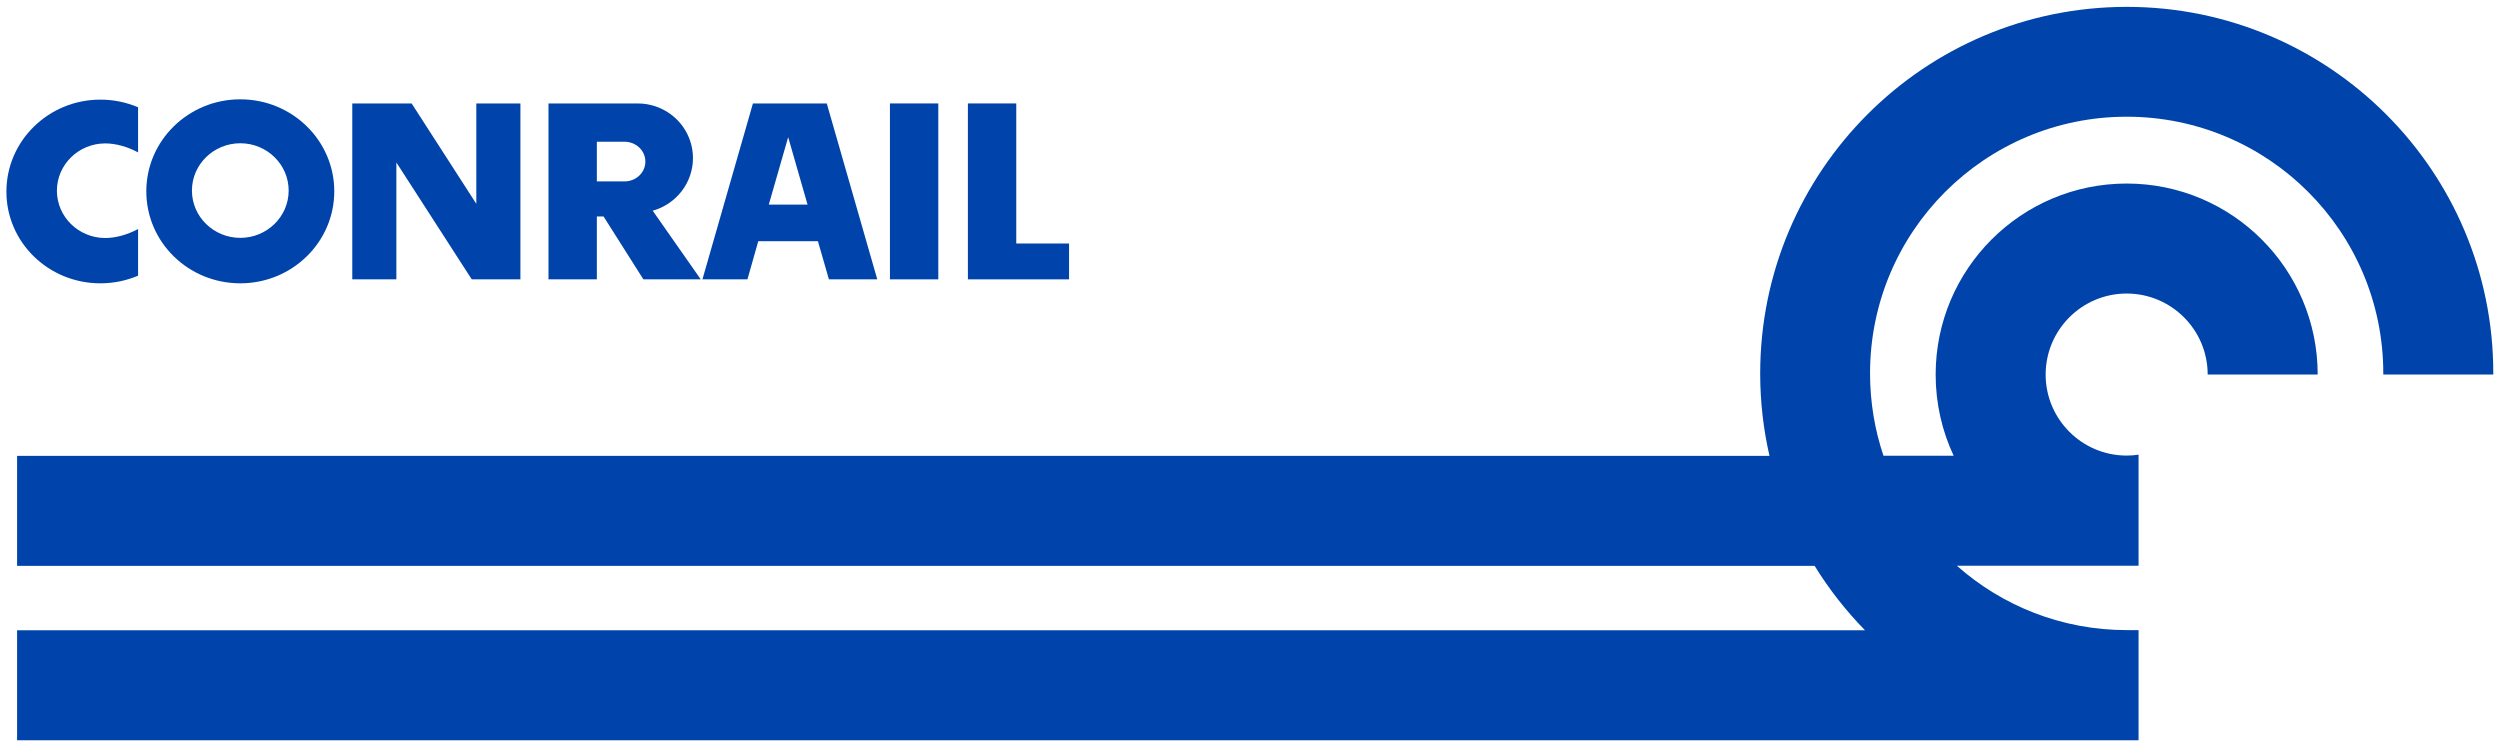
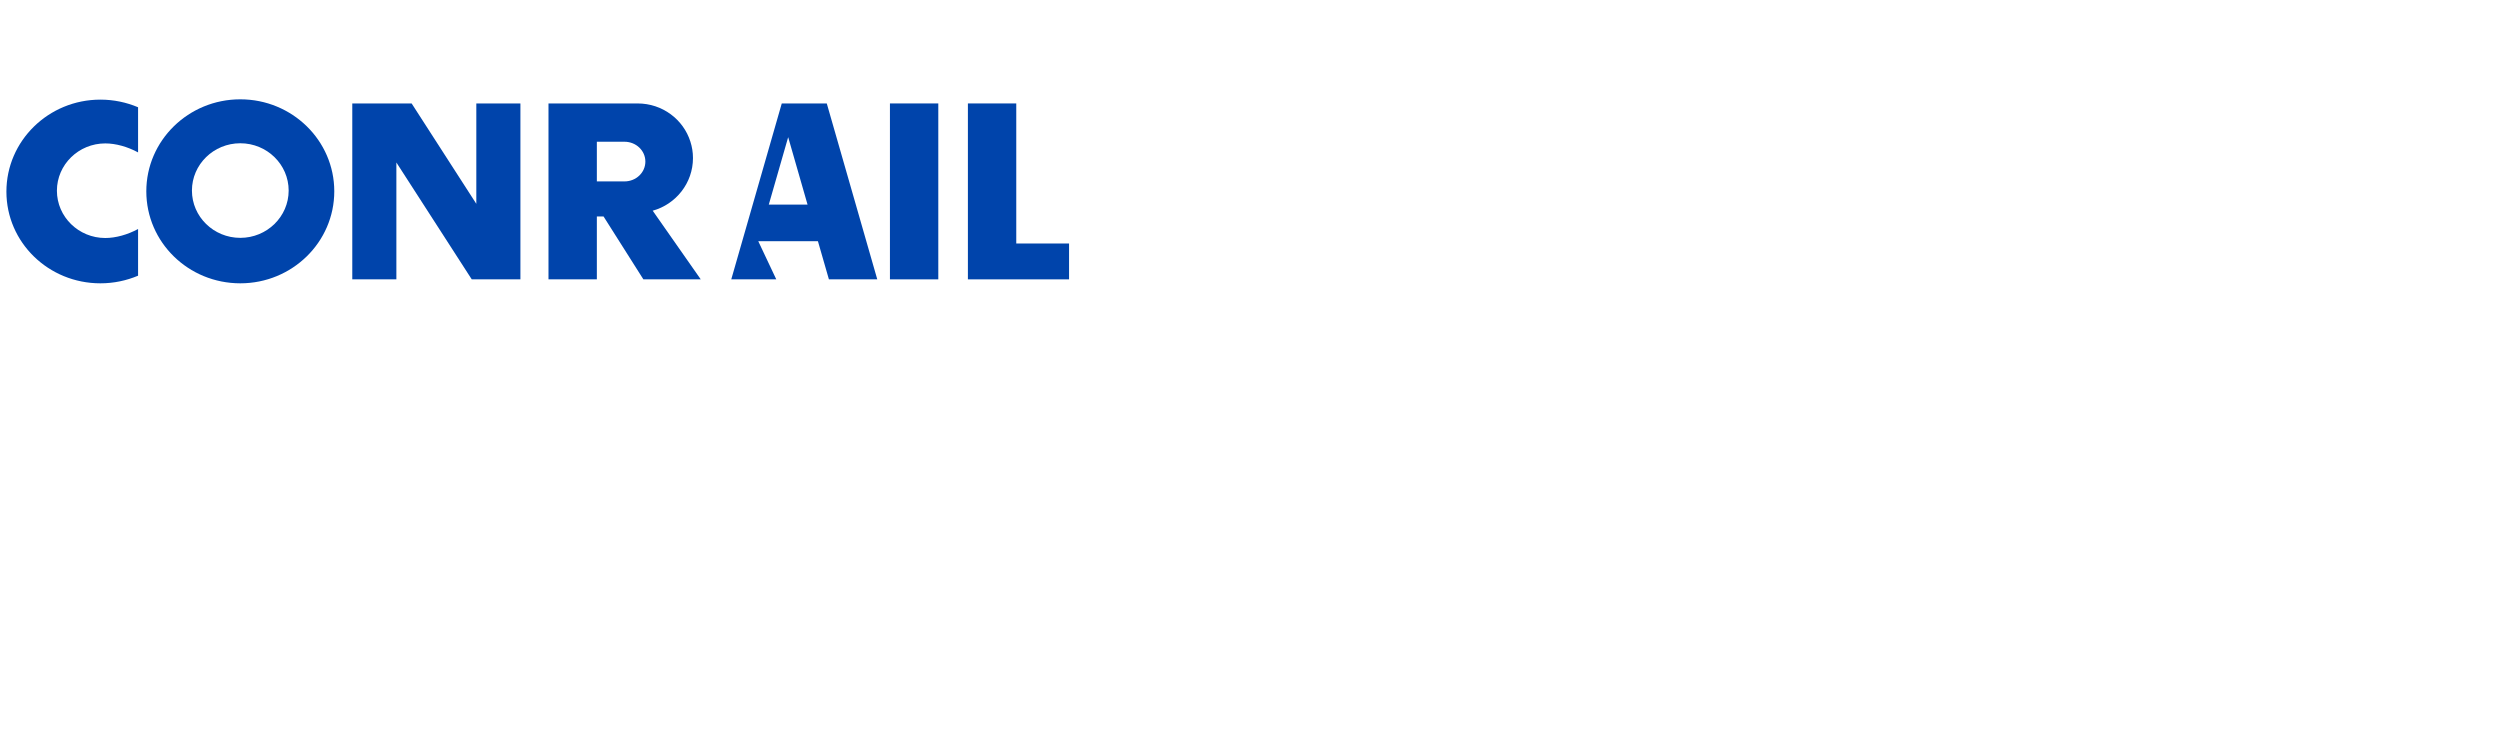
<svg xmlns="http://www.w3.org/2000/svg" version="1.1" id="Layer_1" x="0px" y="0px" viewBox="0 0 1638.6 489.6" style="enable-background:new 0 0 1638.6 489.6;" xml:space="preserve">
  <style type="text/css">
	.st0{fill:#0044AB;}
</style>
  <g>
    <g>
      <path class="st0" d="M391.2,141.9h4.4l26.1,41.2h37.6l-31.5-45c15.2-4.2,26.4-18.1,26.4-34.5c0-3.8-0.6-7.4-1.7-10.8    c-4.6-14.5-18.3-25-34.6-25h-58.4v115.3h31.7V141.9z M391.2,92.9h18.1c7.6,0,13.7,5.8,13.7,13s-6.1,13-13.7,13h-18.1V92.9z" />
-       <path class="st0" d="M497,158.1h39.1l7.2,25H575L541.9,67.8h-18.9h-12.7h-16.8l-33.1,115.3h29.5L497,158.1z M516.6,89.9l12.7,44.2    h-25.4L516.6,89.9z" />
+       <path class="st0" d="M497,158.1h39.1l7.2,25H575L541.9,67.8h-12.7h-16.8l-33.1,115.3h29.5L497,158.1z M516.6,89.9l12.7,44.2    h-25.4L516.6,89.9z" />
      <rect x="583.3" y="67.8" class="st0" width="31.7" height="115.3" />
      <polygon class="st0" points="700.7,183.1 700.7,159.6 666.1,159.6 666.1,67.8 634.4,67.8 634.4,159.6 634.4,183.1 666.1,183.1       " />
      <polygon class="st0" points="259.8,106.5 309.2,183.1 312.2,183.1 341.1,183.1 341.1,67.8 312.2,67.8 312.2,133.6 269.8,67.8     259.8,67.8 230.9,67.8 230.9,183.1 259.8,183.1   " />
      <path class="st0" d="M65.8,185.7c8.8,0,17.1-1.8,24.7-5v-30.6c-6.8,3.7-14.6,5.9-21.5,5.9c-17.5,0-31.7-13.9-31.7-31    c0-17.1,14.2-31,31.7-31c6.9,0,14.7,2.2,21.5,5.9V70.3c-7.6-3.2-15.9-5-24.7-5c-34,0-61.6,27-61.6,60.3S31.8,185.7,65.8,185.7z" />
      <path class="st0" d="M157.5,185.7c34,0,61.6-27,61.6-60.3c0-33.3-27.6-60.3-61.6-60.3c-34,0-61.6,27-61.6,60.3    C95.9,158.8,123.5,185.7,157.5,185.7z M157.5,93.9c17.5,0,31.7,13.9,31.7,31s-14.2,31-31.7,31c-17.5,0-31.7-13.9-31.7-31    S140,93.9,157.5,93.9z" />
-       <path class="st0" d="M1394,4.5c-132.7,0-240.3,107.6-240.3,240.3c0,18.5,2.1,36.6,6.1,54H11.2v72.1h1178.2    c9.4,15.3,20.5,29.4,33,42.2H11.2v72.1H1394h7.7V485v-72h-7.7c-42.7,0-81.7-15.9-111.4-42.2h119.1v-72.8c-2.5,0.4-5.1,0.6-7.8,0.6    c-29.3,0-53.1-23.8-53.1-53.1s23.8-53.1,53.1-53.1c29.3,0,53.1,23.8,53.1,53.1h72.1c0-69.1-56-125.2-125.2-125.2    c-69.1,0-125.2,56-125.2,125.2c0,19,4.2,37,11.8,53.2h-46c-5.7-16.9-8.8-35.1-8.8-54c0-92.9,75.3-168.2,168.2-168.2    c92.9,0,168.2,75.3,168.2,168.2v0.8h72.1v-0.8C1634.3,112.1,1526.7,4.5,1394,4.5z" />
    </g>
  </g>
</svg>